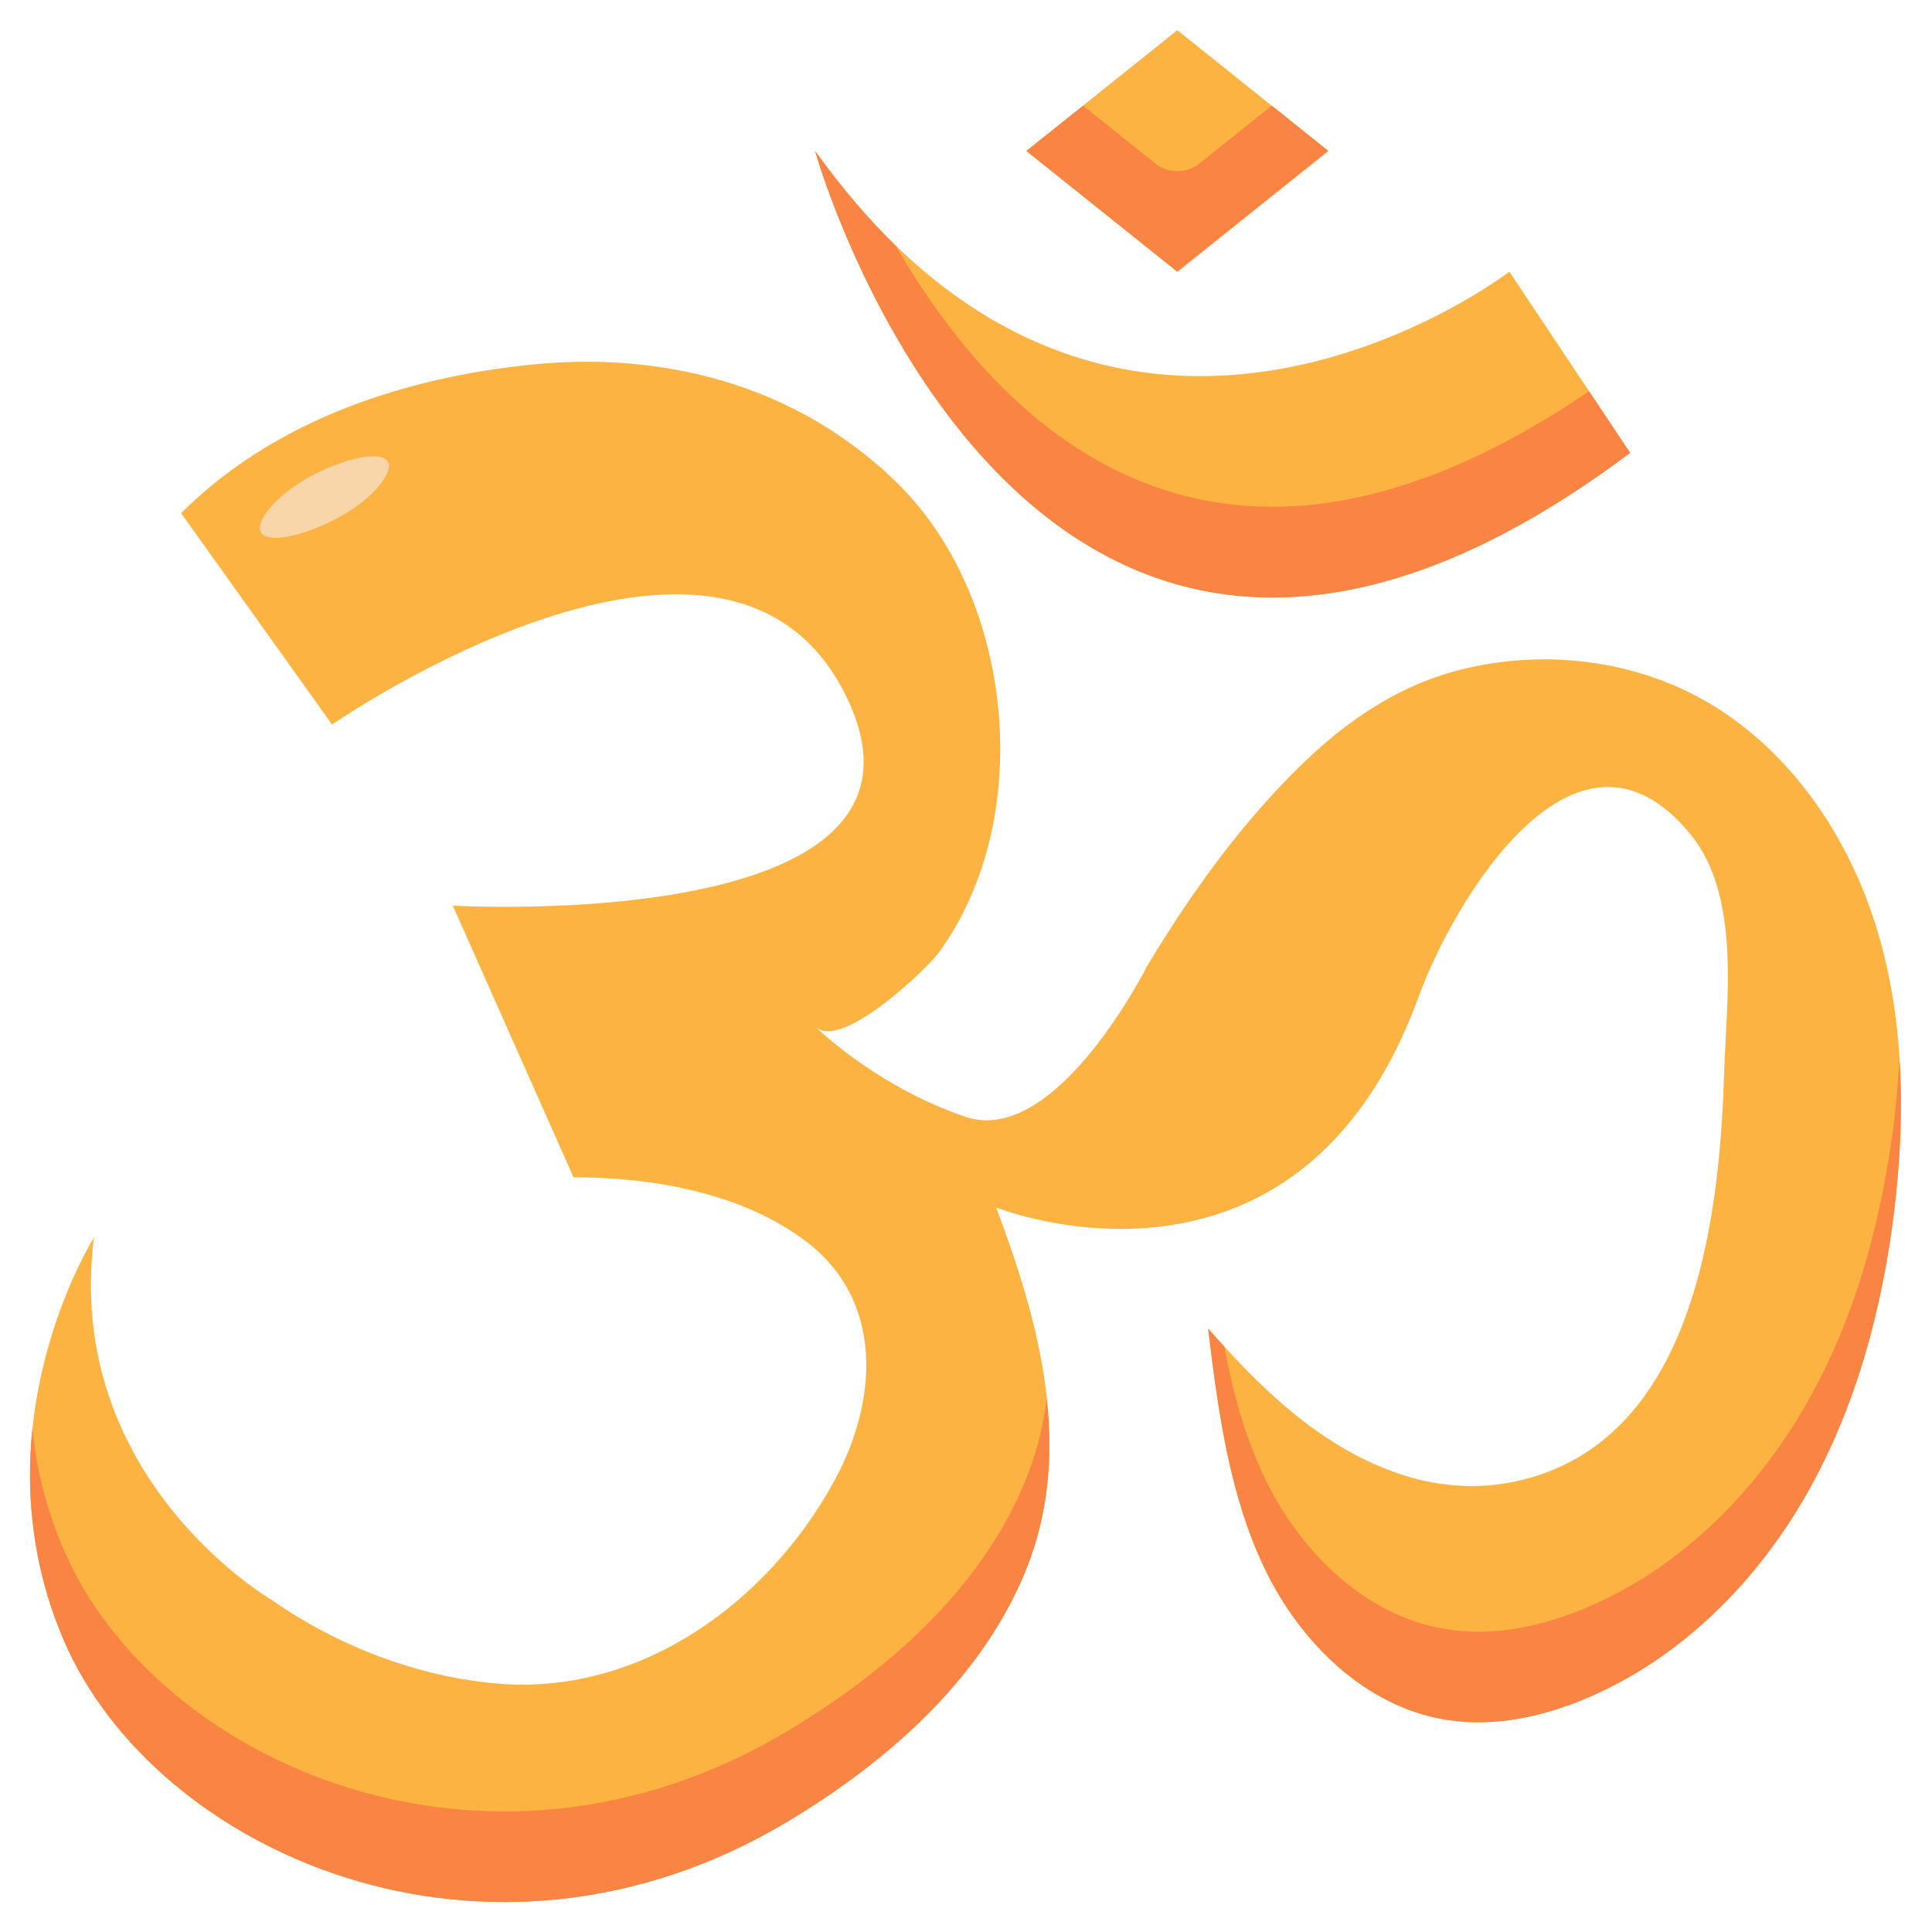
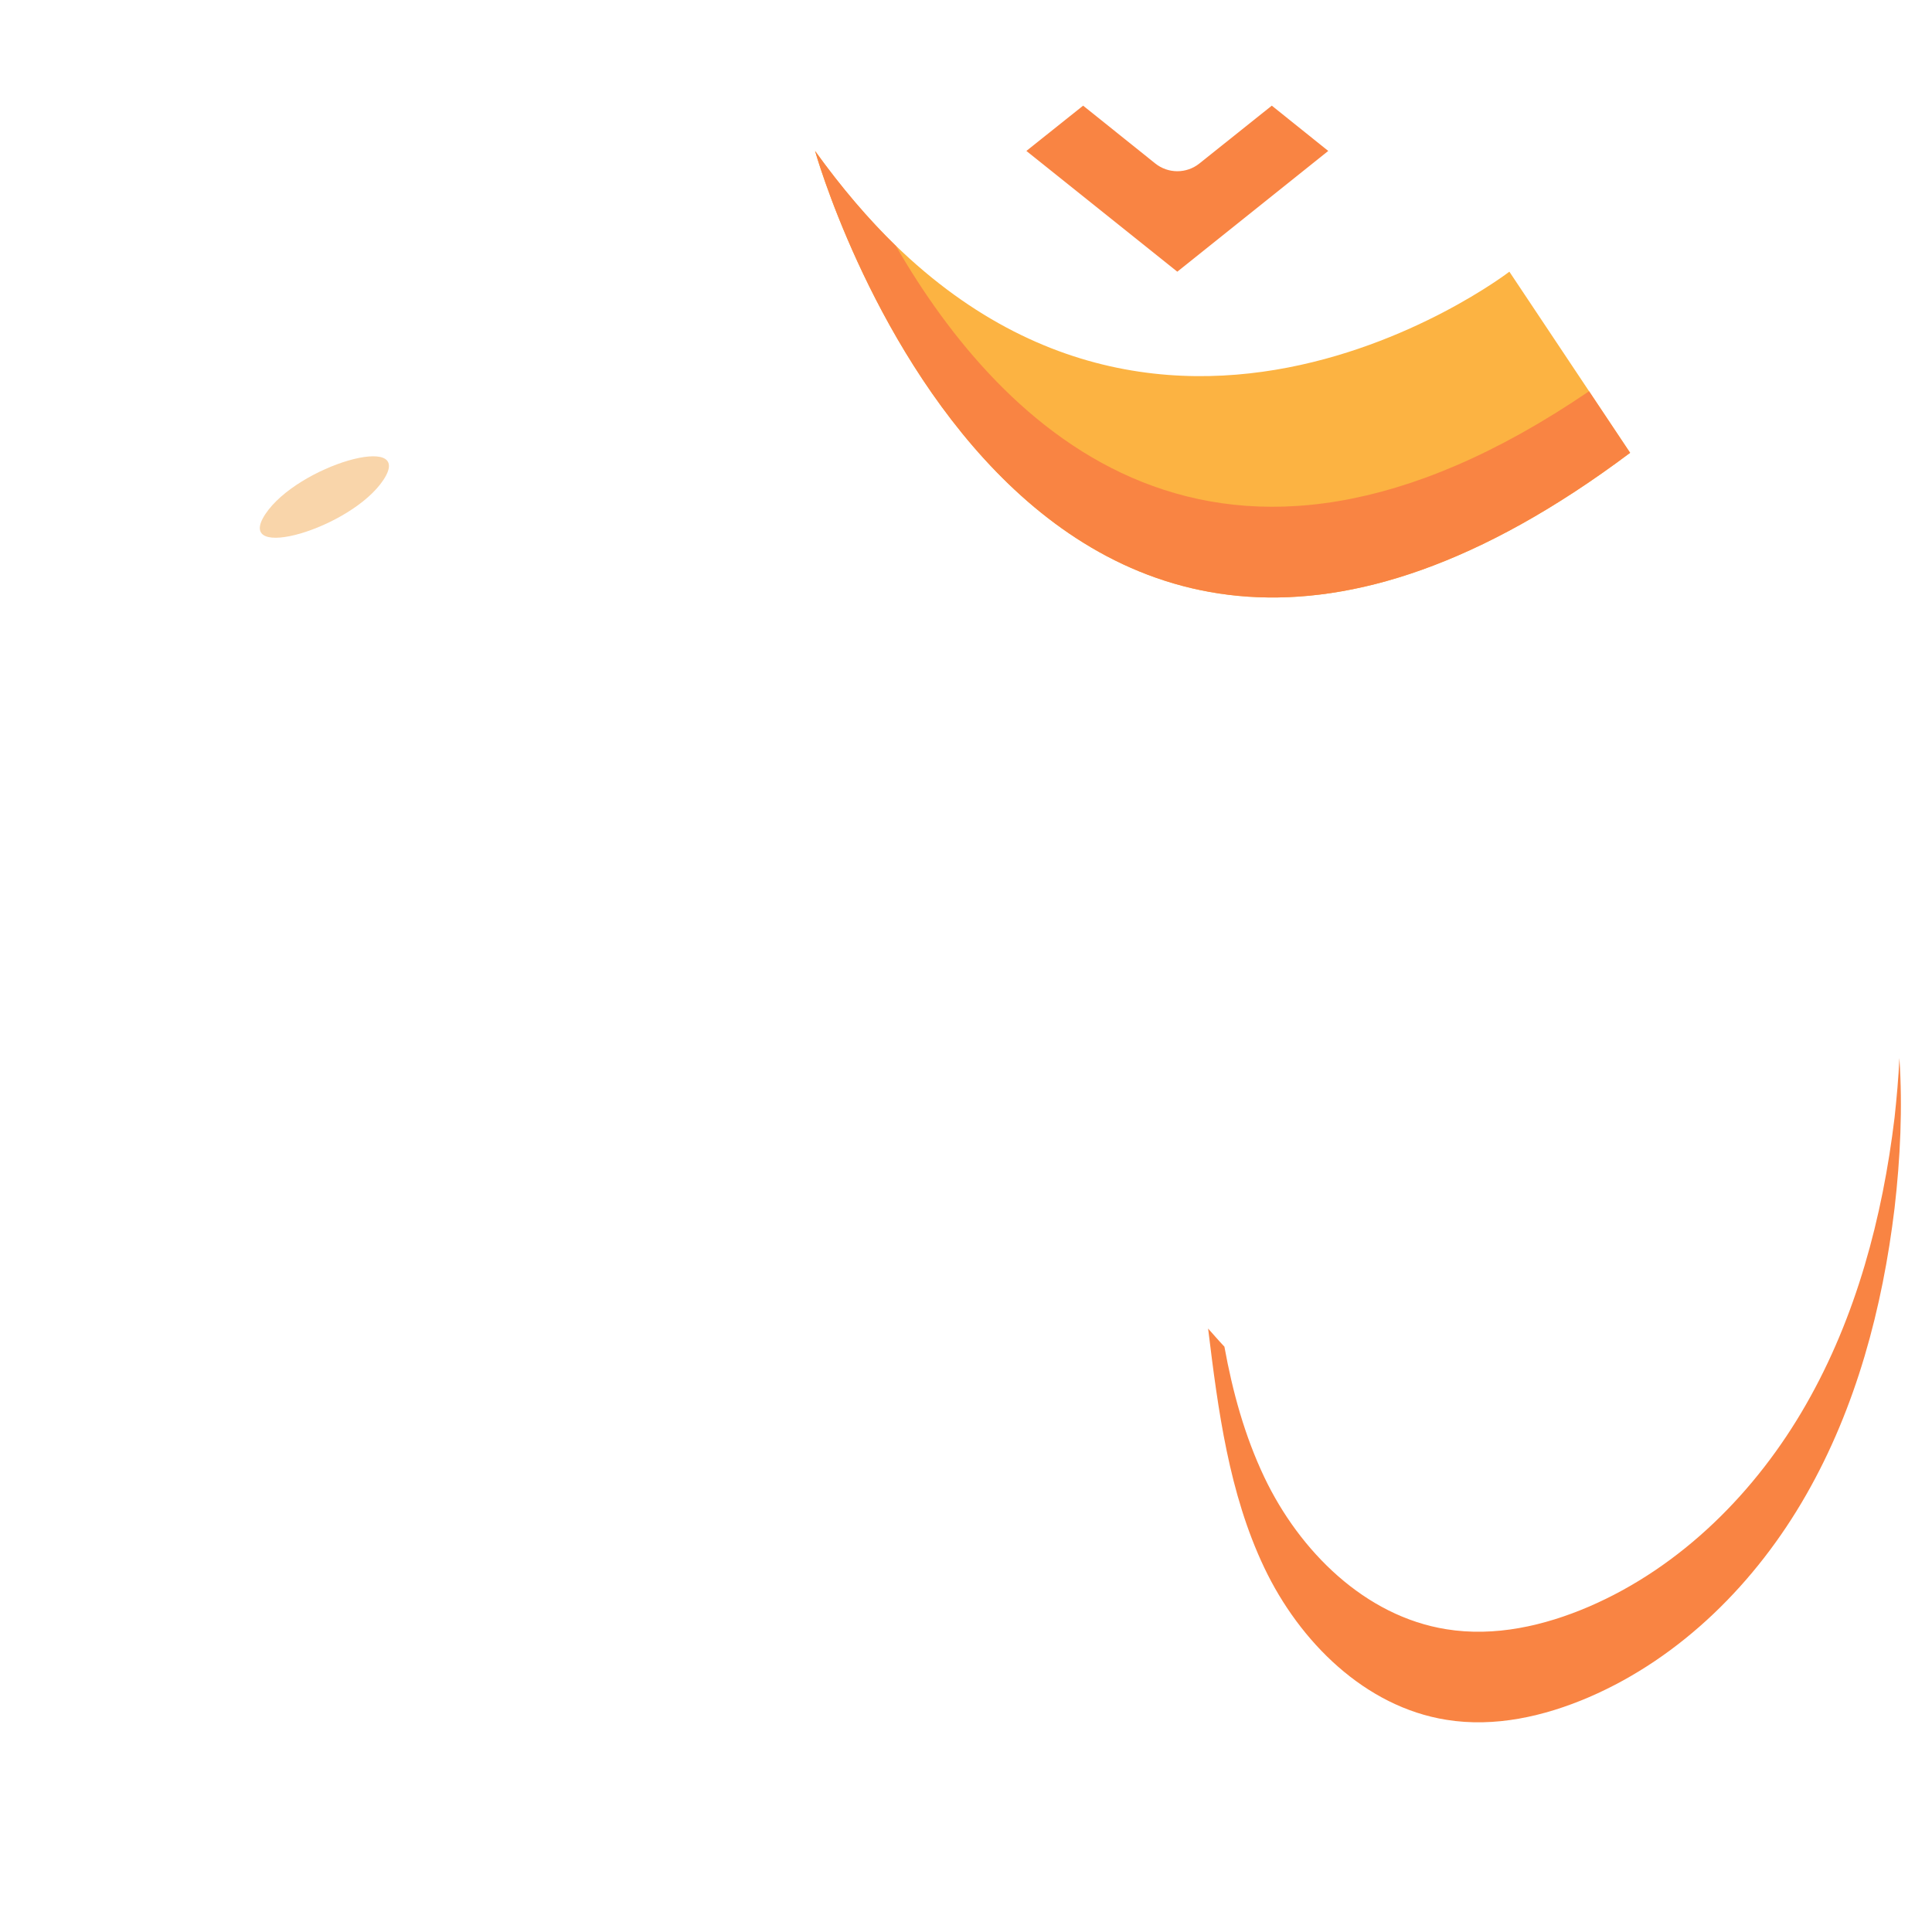
<svg xmlns="http://www.w3.org/2000/svg" id="Flat" enable-background="new 0 0 64 64" height="512" viewBox="0 0 64 64" width="512">
  <g>
    <g fill="#fcb342">
-       <path d="m62.19 30.83c-.89-2.96-2.69-5.71-5.3-7.37-2.58-1.64-5.87-2.02-8.79-1.2-2.63.75-4.65 2.56-6.41 4.58-1.39 1.59-2.6 3.35-3.69 5.16 0 0-2.56 5.11-5.31 5.11-.23 0-.46-.03-.69-.11-2.8-.94-4.74-2.75-4.98-2.98.87.79 3.72-1.97 4.06-2.44 3.23-4.4 2.53-11.65-1.25-15.47-.62-.63-1.32-1.2-2.06-1.7-2.94-1.99-6.54-2.69-10.06-2.34-3.44.33-8.24 1.46-11.71 4.93l5 7s13-9 17-1-13 7-13 7l4 9c2.61 0 5.58.51 7.71 2.13 2.58 1.96 2.38 5.28.92 7.94-2.18 3.99-6.36 7.05-11.03 6.71-2.68-.2-5.4-1.24-7.6-2.78 0 0-6.89-4-5.89-12 0 0-4 6.33-1 13.33s14 12 24 6c3.23-1.94 6.3-4.61 7.8-8.14 1.71-4.02.56-8.28-.91-12.19 0 0 10 4 14-7 1.1-3.03 5.18-10.06 9.01-5.35 1.68 2.07 1.17 5.53 1.1 8-.16 4.91-1.05 12.15-6.89 13.42-1.32.29-2.71.17-3.99-.29-2.56-.91-4.47-2.8-6.21-4.77.33 2.7.69 5.46 1.86 7.92s3.34 4.61 6.03 5.04c1.6.26 3.24-.11 4.73-.75 3.06-1.32 5.54-3.81 7.19-6.7 1.66-2.9 2.53-6.19 2.93-9.5.36-3.07.32-6.23-.57-9.19z" />
-       <path d="m44 5-5-4-5 4 5 4z" />
      <path d="m54 15-4-6s-13 10-23-4c0 0 7 25 27 10z" />
    </g>
    <g fill="#f98443">
      <path d="m62.76 40.02c-.4 3.31-1.27 6.6-2.93 9.5-1.65 2.89-4.13 5.38-7.19 6.7-1.49.64-3.13 1.01-4.73.75-2.69-.43-4.86-2.58-6.03-5.04s-1.53-5.22-1.86-7.92c.18.2.35.4.54.6.27 1.49.67 2.95 1.32 4.32 1.17 2.46 3.34 4.61 6.03 5.04 1.6.26 3.24-.11 4.73-.75 3.06-1.32 5.54-3.81 7.19-6.7 1.66-2.9 2.53-6.19 2.93-9.5.07-.65.13-1.31.16-1.97.11 1.65.03 3.32-.16 4.97z" />
      <path d="m44 5-5 4-5-4 1.88-1.5 2.389 1.915c.427.342 1.034.343 1.462.001l2.399-1.916z" />
      <path d="m54 15c-20 15-27-10-27-10 .88 1.22 1.77 2.26 2.68 3.15 3.48 6.03 10.62 13.21 22.96 4.81z" />
-       <path d="m33.91 52.19c-1.5 3.53-4.57 6.2-7.8 8.14-10 6-21 1-24-6-1.07-2.5-1.25-4.92-1.04-6.99.13 1.27.45 2.62 1.04 3.99 3 7 14 12 24 6 3.23-1.94 6.3-4.61 7.8-8.14.4-.95.65-1.9.76-2.86.22 1.96.06 3.94-.76 5.86z" />
    </g>
    <path d="m8.788 17.034c-1.063 1.611 2.85.476 3.915-1.139 1.063-1.611-2.85-.475-3.915 1.139z" fill="#f9d5aa" />
  </g>
</svg>